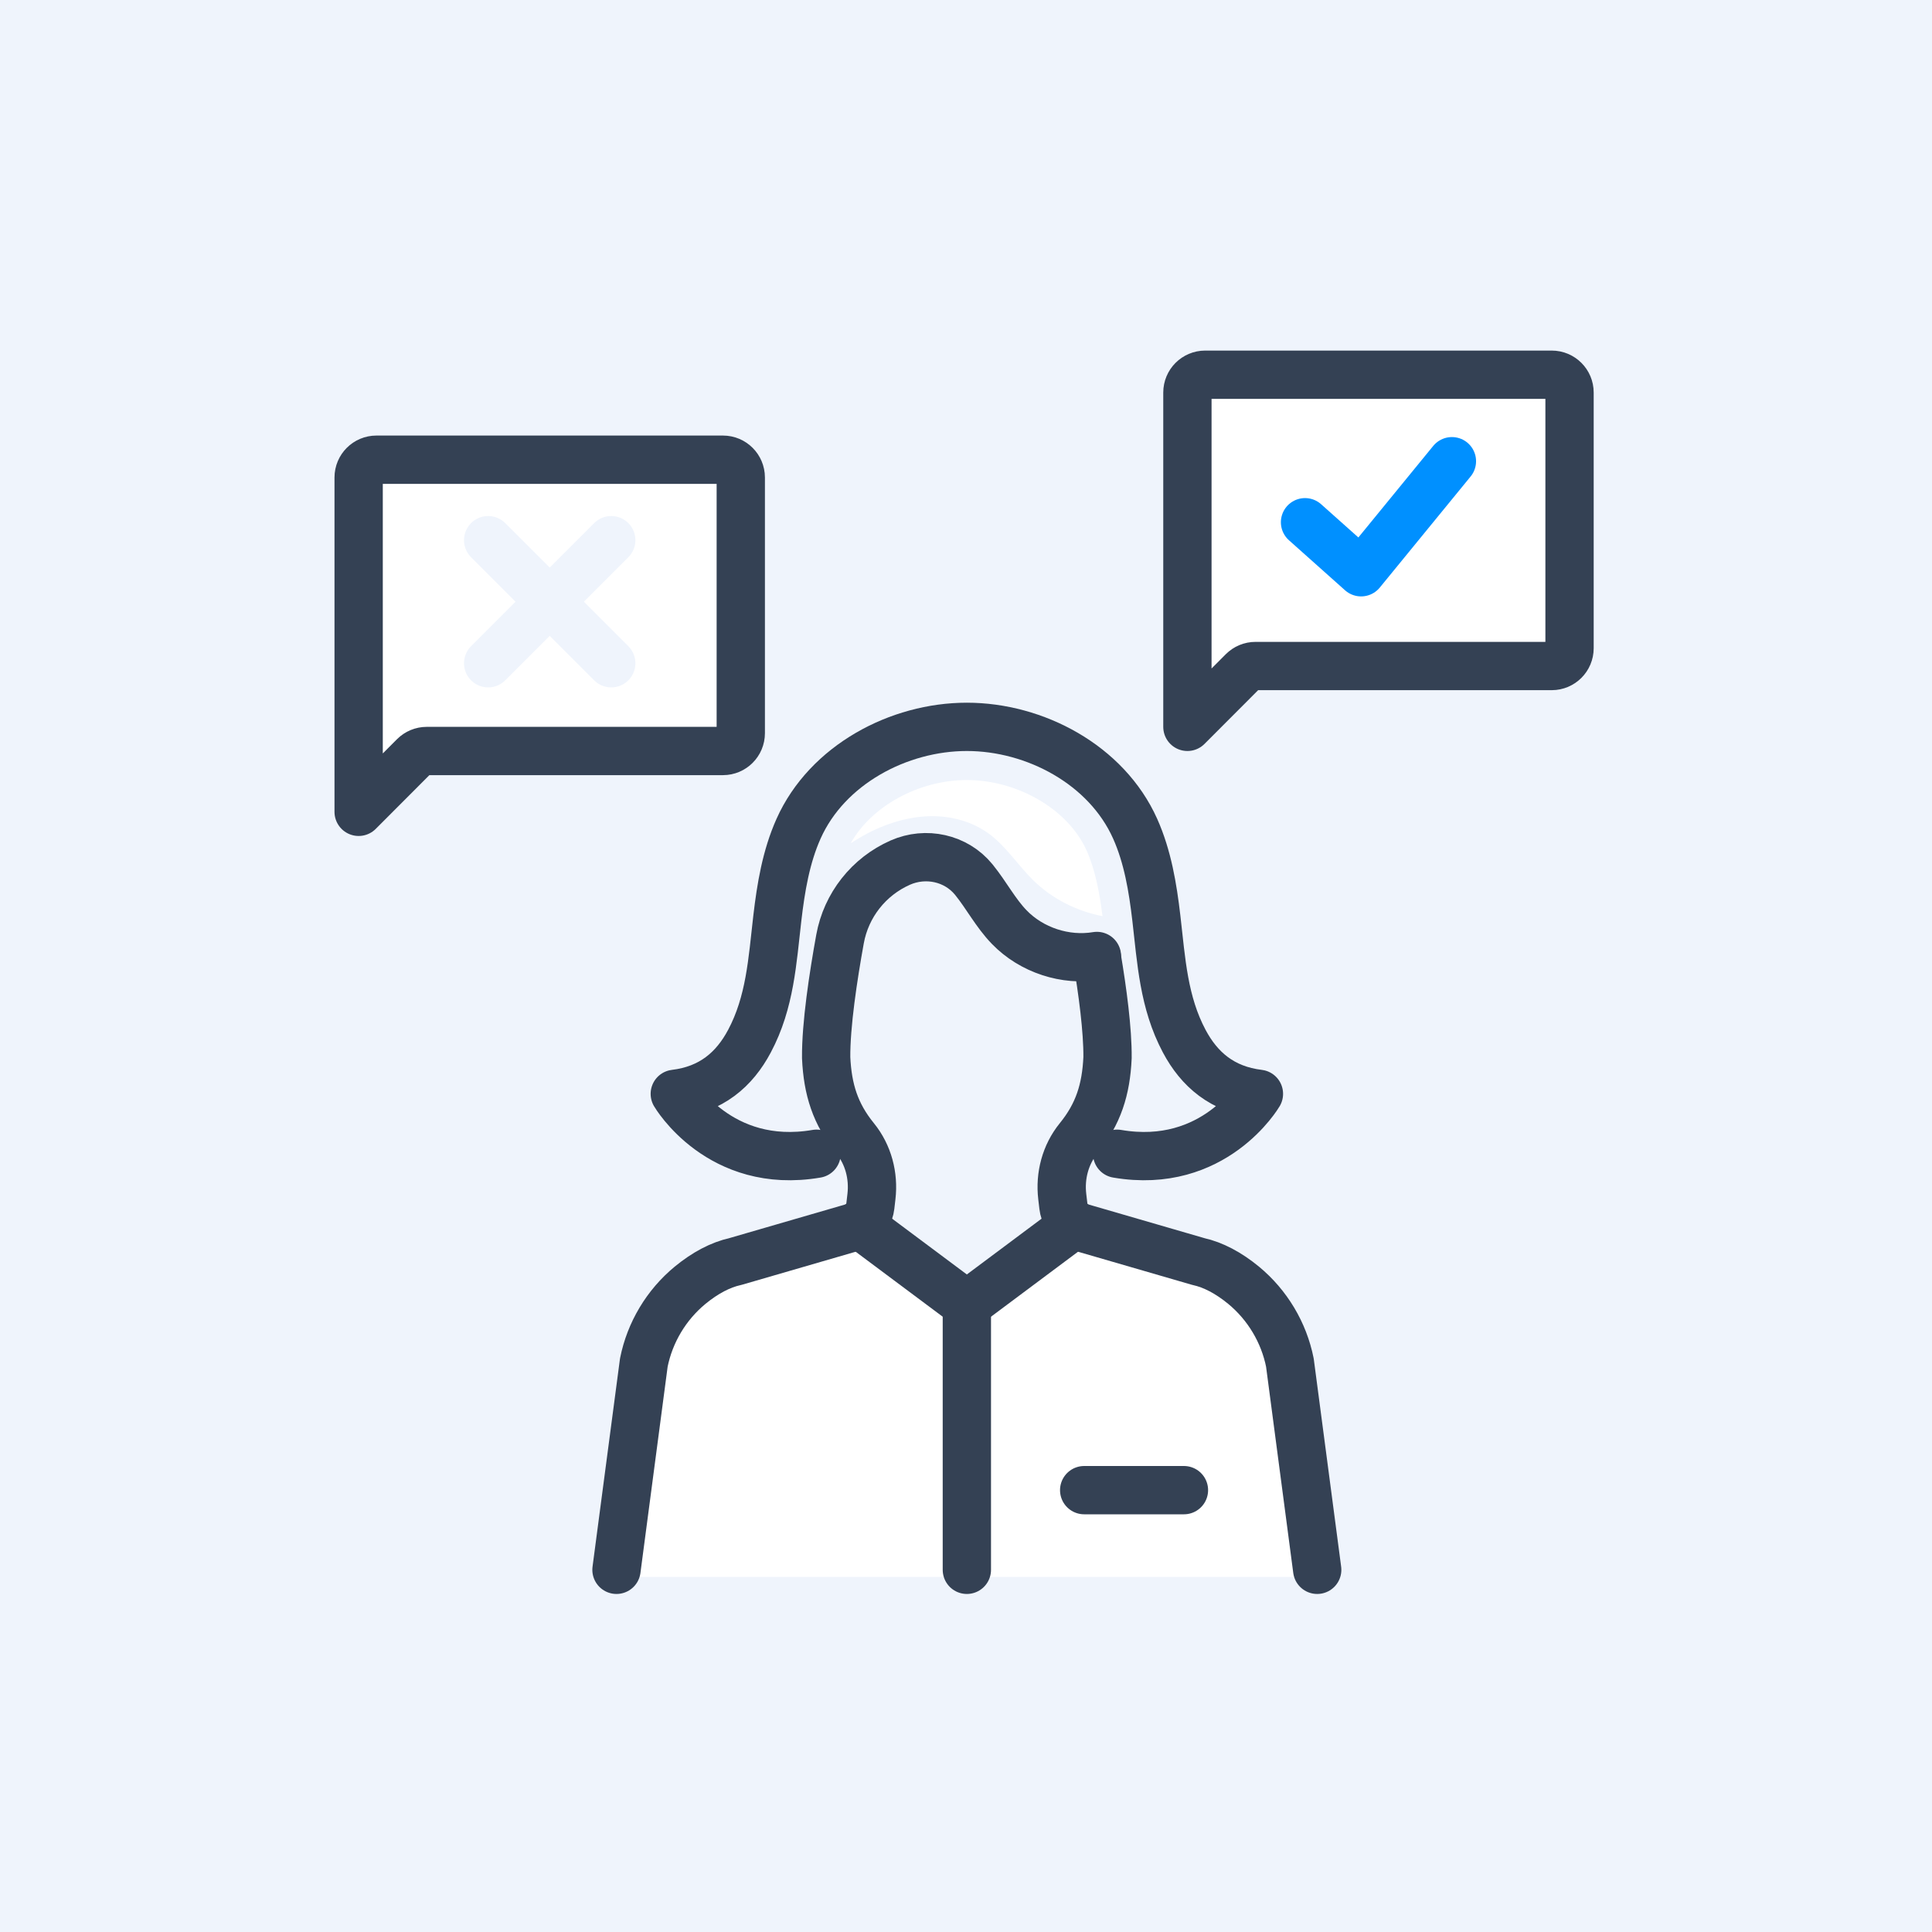
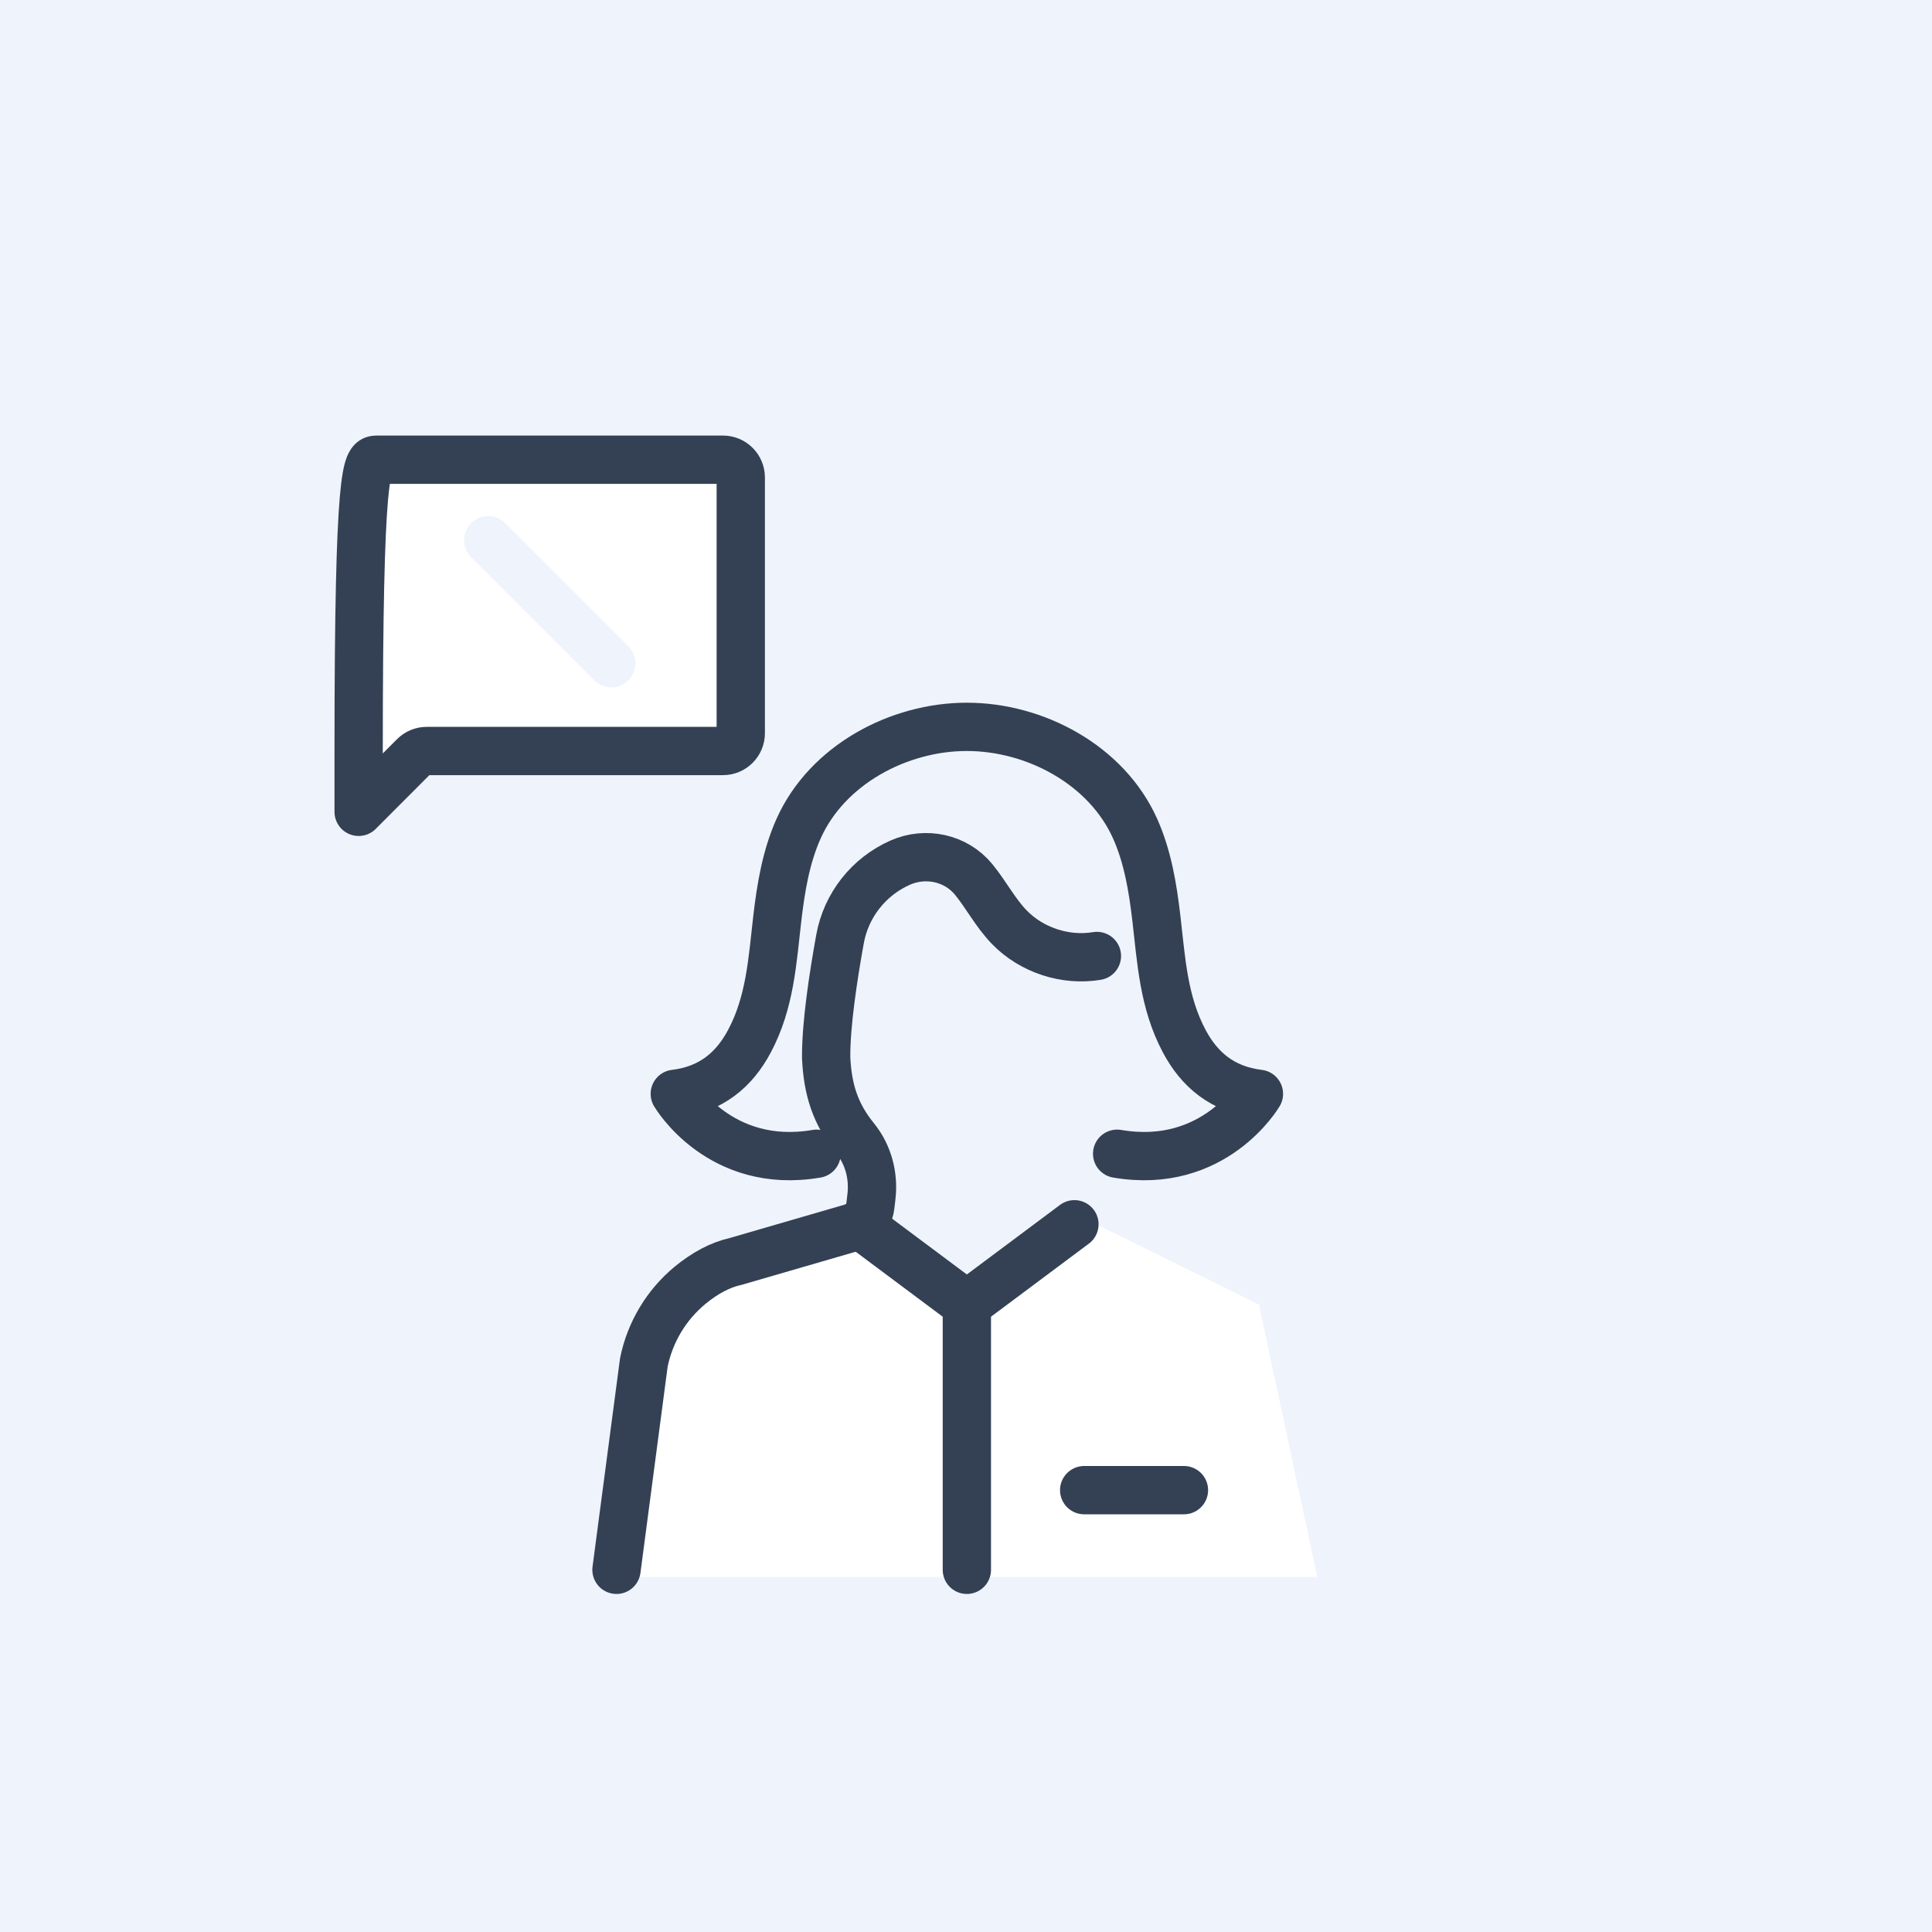
<svg xmlns="http://www.w3.org/2000/svg" width="120px" height="120px" viewBox="0 0 120 120" version="1.1">
  <title>HR Icon</title>
  <g id="Page-1" stroke="none" stroke-width="1" fill="none" fill-rule="evenodd">
    <g id="Company-/-Width-1920-Copy-77" transform="translate(-1533, -1459)">
      <g id="Section-2" transform="translate(633, 869)">
        <g id="HR-ondersteuning" transform="translate(856, 590)">
          <g id="HR-Icon" transform="translate(44, 0)">
            <rect id="Rectangle" fill="#EFF4FC" x="0" y="0" width="120" height="120" />
            <polygon id="Path-4" fill="#FFFFFF" points="81.814 97.944 38.291 97.944 39.989 84.632 42.859 79.833 53.371 76.042 60.053 81.031 66.735 75.372 78.194 81.031" />
-             <path d="M68.128,59.457 C68.483,61.564 68.806,63.978 68.791,65.696 C68.699,67.671 68.225,69.19 66.991,70.708 C66.172,71.716 65.827,73.028 65.978,74.318 L66.048,74.914 C66.101,75.372 66.352,75.784 66.735,76.042 C66.871,76.133 67.02,76.203 67.177,76.249 L74.433,78.356 C75.348,78.557 76.303,79.057 77.246,79.833 C78.723,81.054 79.742,82.759 80.117,84.632 L81.814,97.504" id="Stroke-1" stroke="#344154" stroke-width="3" stroke-linecap="round" stroke-linejoin="round" />
            <path d="M50.719,71.661 C44.684,72.696 41.912,67.941 41.912,67.941 C44.182,67.668 45.615,66.429 46.551,64.667 C47.835,62.251 47.972,59.704 48.282,57.026 C48.504,55.127 48.821,53.213 49.602,51.468 C51.376,47.503 55.816,45.146 60.052,45.146 C64.29,45.146 68.729,47.503 70.504,51.468 C71.284,53.213 71.602,55.127 71.823,57.026 C72.134,59.704 72.271,62.251 73.554,64.667 C74.49,66.429 75.924,67.668 78.194,67.941 C78.194,67.941 75.421,72.696 69.387,71.661" id="Stroke-3" stroke="#344154" stroke-width="3" stroke-linecap="round" stroke-linejoin="round" />
            <polyline id="Stroke-5" stroke="#344154" stroke-width="3" stroke-linecap="round" stroke-linejoin="round" points="53.371 76.042 60.053 81.031 66.735 76.042" />
            <line x1="67.34" y1="92.556" x2="73.537" y2="92.556" id="Stroke-7" stroke="#344154" stroke-width="3" stroke-linecap="round" stroke-linejoin="round" />
            <path d="M38.291,97.504 L39.989,84.632 C40.364,82.759 41.381,81.054 42.859,79.833 C43.802,79.057 44.757,78.557 45.672,78.356 L52.928,76.249 C53.085,76.203 53.235,76.133 53.371,76.042 C53.753,75.784 54.004,75.372 54.058,74.914 L54.127,74.318 C54.277,73.028 53.933,71.716 53.114,70.708 C51.88,69.19 51.406,67.671 51.314,65.696 C51.296,63.661 51.754,60.648 52.175,58.327 C52.557,56.219 53.961,54.441 55.921,53.577 C57.504,52.88 59.38,53.286 60.476,54.624 C60.483,54.634 60.492,54.644 60.499,54.652 C61.268,55.602 61.838,56.71 62.688,57.587 C64.07,59.014 66.172,59.704 68.131,59.377" id="Stroke-9" stroke="#344154" stroke-width="3" stroke-linecap="round" stroke-linejoin="round" />
-             <path d="M97.487,24.381 L97.487,40.262 C97.487,40.873 96.992,41.368 96.381,41.368 L77.982,41.368 C77.688,41.368 77.407,41.485 77.199,41.693 L73.752,45.146 L73.752,41.368 L73.752,24.381 C73.752,23.77 74.247,23.275 74.858,23.275 L96.381,23.275 C96.992,23.275 97.487,23.77 97.487,24.381 Z" id="Stroke-13" stroke="#344154" stroke-width="3" fill="#FFFFFF" stroke-linecap="round" stroke-linejoin="round" />
-             <polyline id="Stroke-11" stroke="#0090FF" stroke-width="3" stroke-linecap="round" stroke-linejoin="round" points="81.058 32.437 84.541 35.544 90.181 28.647" />
-             <path d="M22.275,29.659 L22.275,45.54 C22.275,46.15 22.77,46.646 23.381,46.646 L41.78,46.646 C42.074,46.646 42.356,46.763 42.563,46.97 L46.01,50.424 L46.01,46.646 L46.01,29.659 C46.01,29.048 45.515,28.553 44.905,28.553 L23.381,28.553 C22.77,28.553 22.275,29.048 22.275,29.659 Z" id="Stroke-19" stroke="#344154" stroke-width="3" fill="#FFFFFF" stroke-linecap="round" stroke-linejoin="round" transform="translate(34.143, 39.488) scale(-1, 1) translate(-34.143, -39.488) " />
+             <path d="M22.275,29.659 L22.275,45.54 C22.275,46.15 22.77,46.646 23.381,46.646 L41.78,46.646 C42.074,46.646 42.356,46.763 42.563,46.97 L46.01,50.424 L46.01,46.646 C46.01,29.048 45.515,28.553 44.905,28.553 L23.381,28.553 C22.77,28.553 22.275,29.048 22.275,29.659 Z" id="Stroke-19" stroke="#344154" stroke-width="3" fill="#FFFFFF" stroke-linecap="round" stroke-linejoin="round" transform="translate(34.143, 39.488) scale(-1, 1) translate(-34.143, -39.488) " />
            <line x1="30.32" y1="33.551" x2="37.966" y2="41.196" id="Stroke-15" stroke="#EFF4FC" stroke-width="3" stroke-linecap="round" stroke-linejoin="round" />
-             <line x1="30.32" y1="41.196" x2="37.966" y2="33.551" id="Stroke-17" stroke="#EFF4FC" stroke-width="3" stroke-linecap="round" stroke-linejoin="round" />
            <line x1="60.053" y1="81.031" x2="60.053" y2="97.504" id="Stroke-21" stroke="#344154" stroke-width="3" stroke-linecap="round" stroke-linejoin="round" />
-             <path d="M60.053,48.45 C57.064,48.45 54.121,50.077 52.84,52.377 C53.29,52.087 53.75,51.814 54.237,51.584 C55.368,51.049 56.602,50.703 57.855,50.694 C59.106,50.685 60.375,51.026 61.39,51.759 C62.476,52.546 63.209,53.72 64.163,54.663 C65.335,55.82 66.864,56.59 68.479,56.905 C68.3,55.492 68.039,54.05 67.487,52.818 C66.354,50.287 63.229,48.45 60.053,48.45" id="Fill-23" fill="#FFFFFF" />
          </g>
        </g>
      </g>
    </g>
  </g>
</svg>